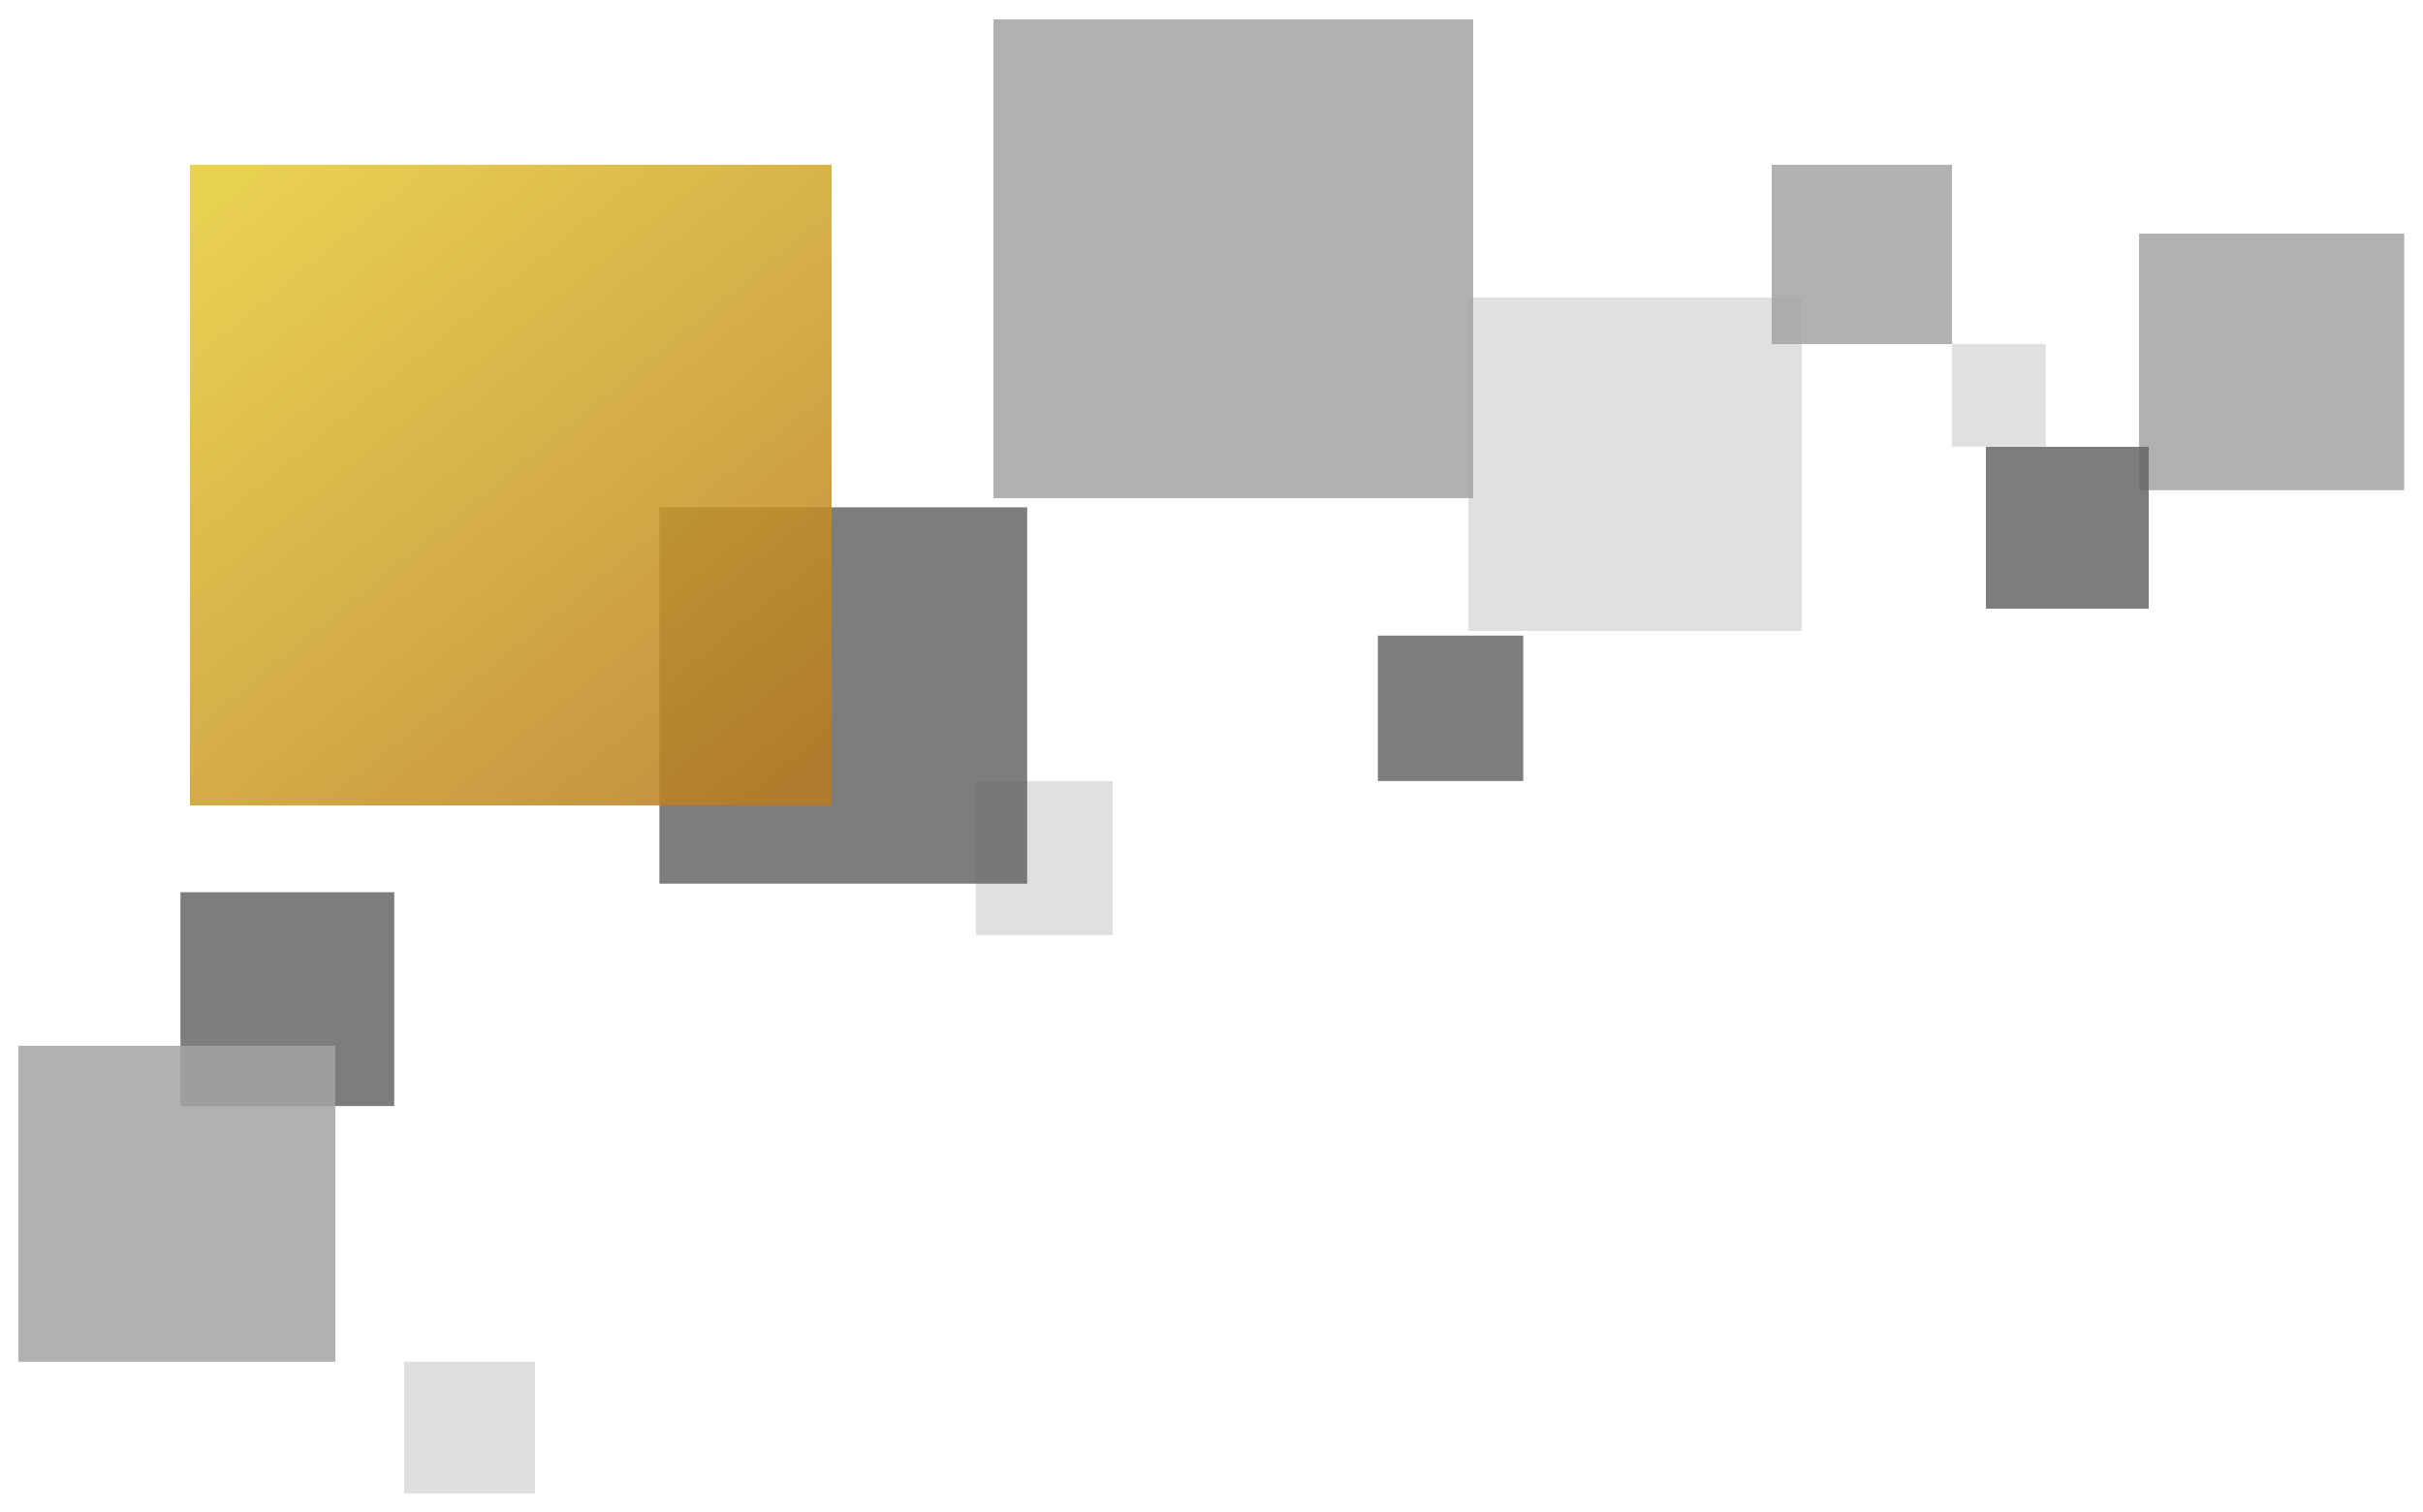
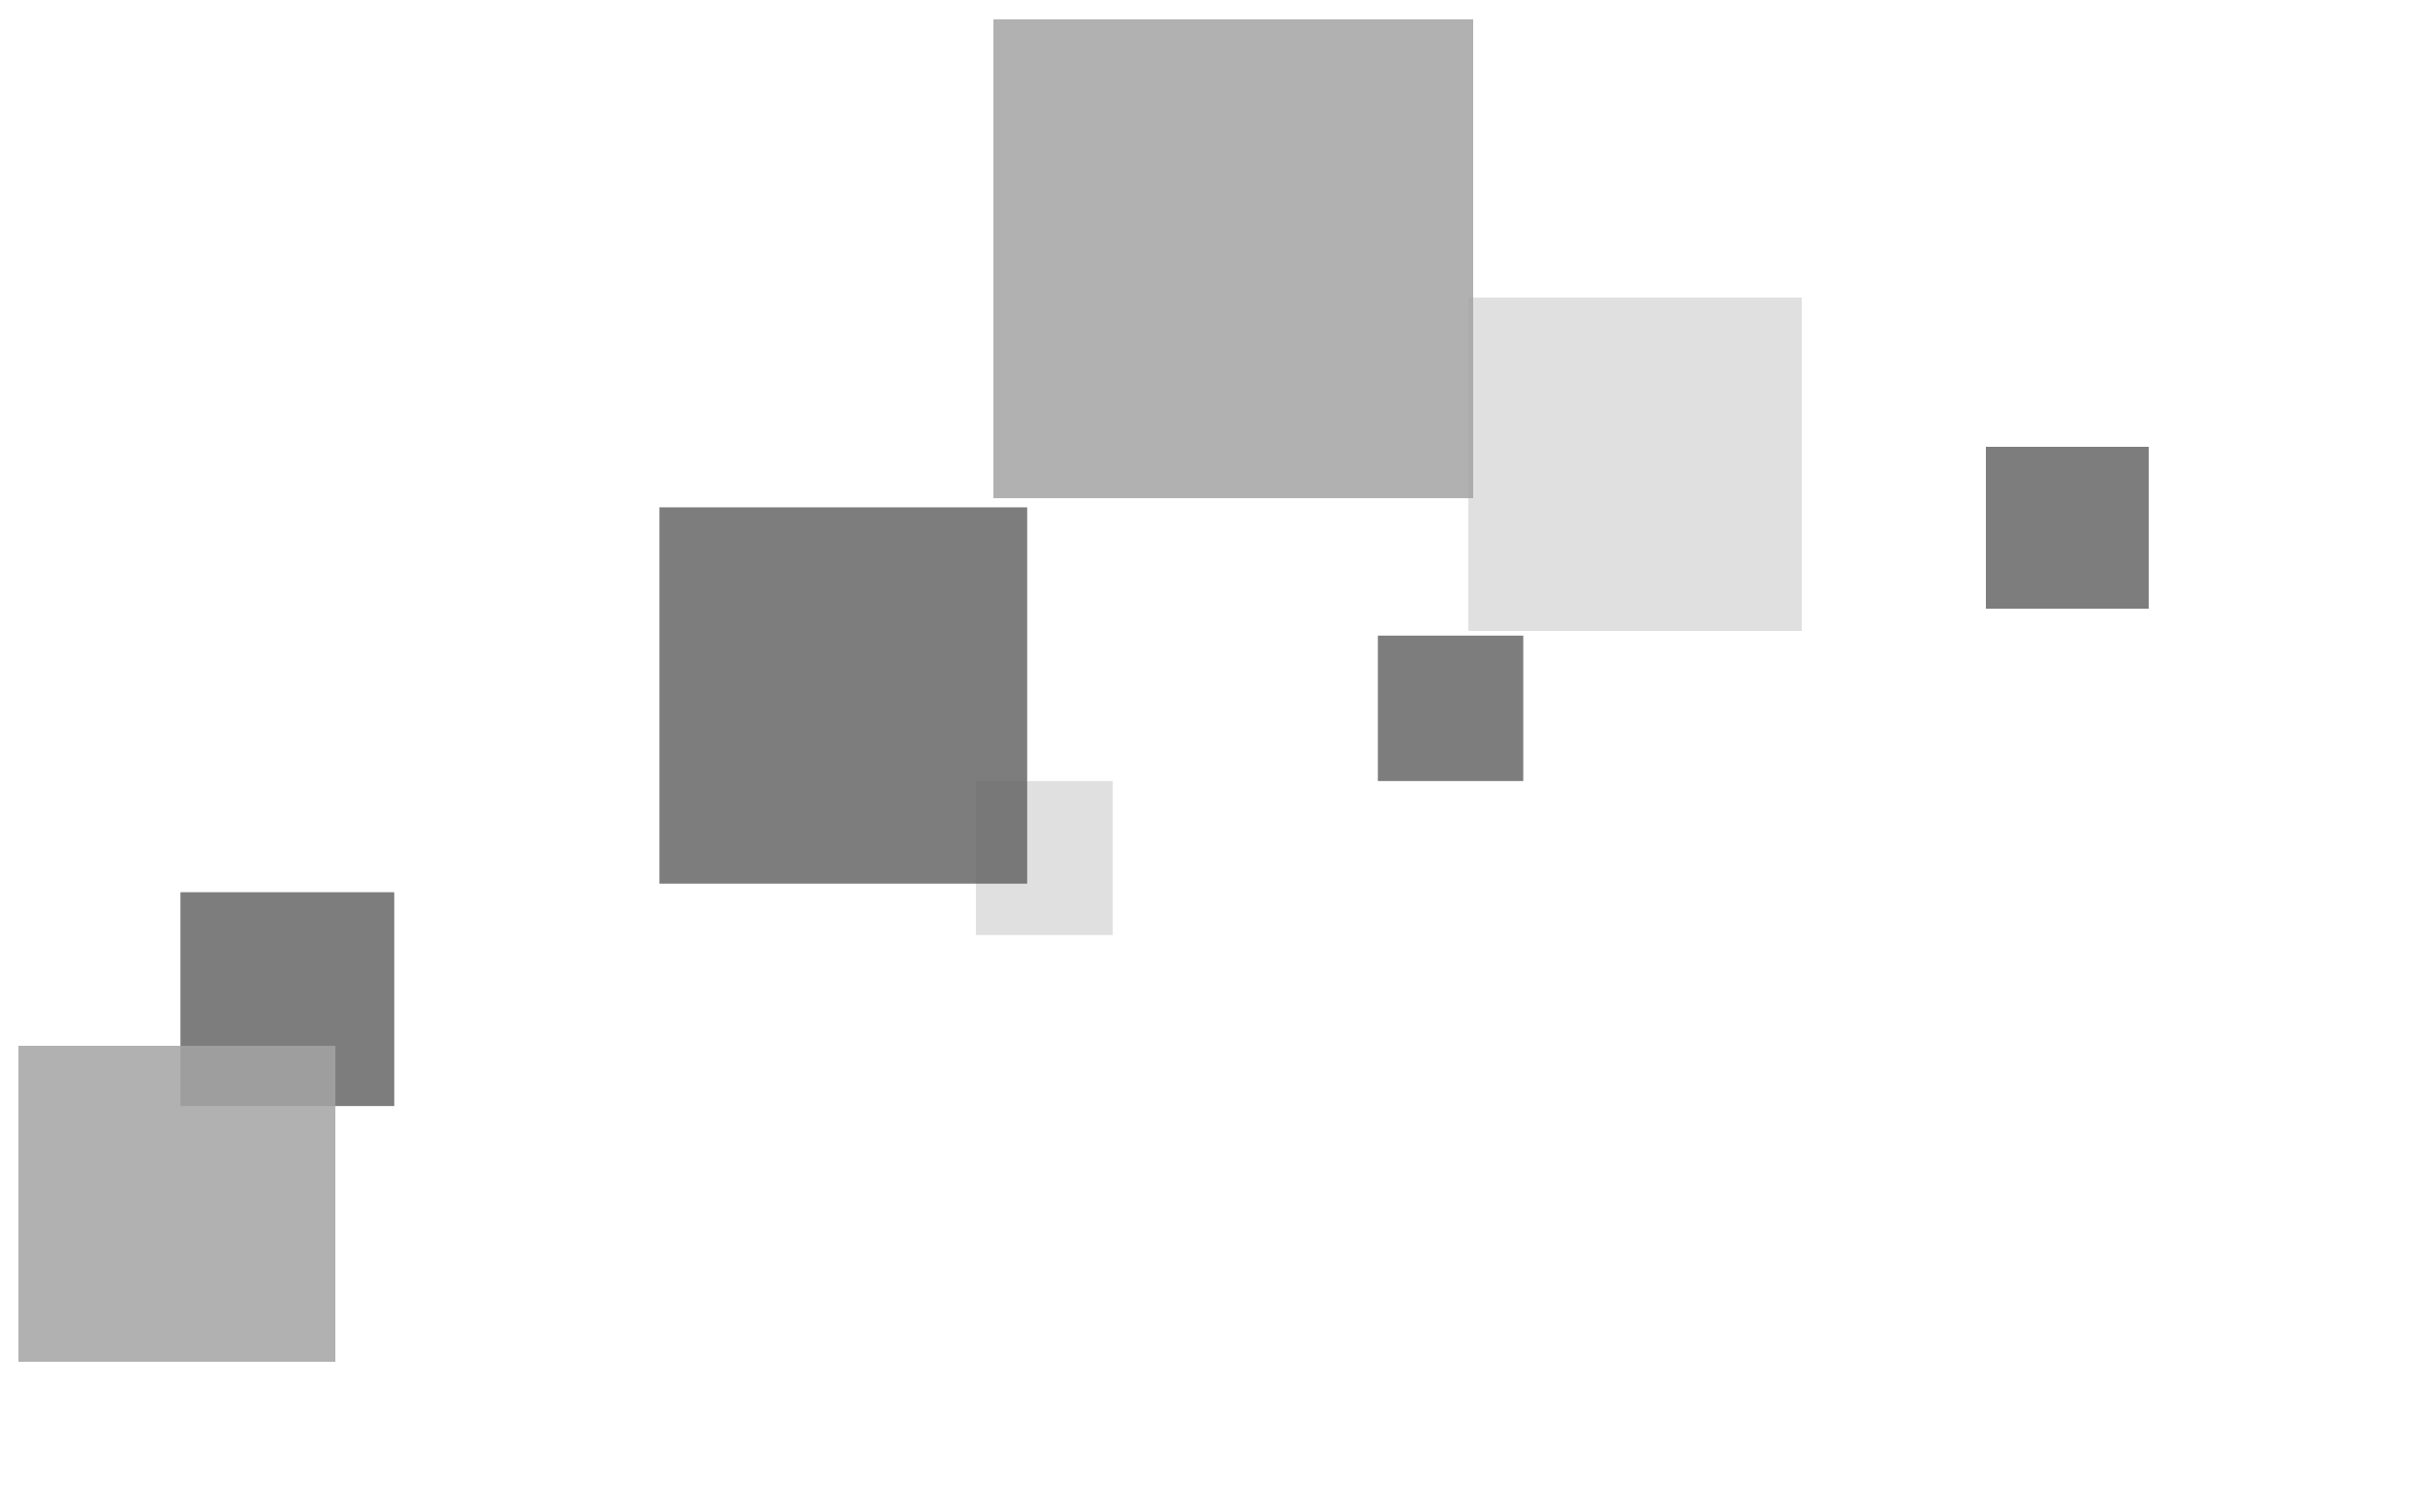
<svg xmlns="http://www.w3.org/2000/svg" width="258" height="161" viewBox="0 0 258 161" fill="none">
  <g filter="url(#filter0_i_545_1479)">
    <path d="M21.214 93H43.982V115.768H21.214V93Z" fill="#686767" fill-opacity="0.85" />
  </g>
  <g filter="url(#filter1_i_545_1479)">
    <rect x="148.714" y="65.679" width="15.482" height="15.482" fill="#686767" fill-opacity="0.85" />
  </g>
  <g filter="url(#filter2_d_545_1479)">
    <rect x="193.339" y="65.679" width="35.518" height="35.518" transform="rotate(180 193.339 65.679)" fill="#DBDBDB" fill-opacity="0.85" shape-rendering="crispEdges" />
  </g>
  <g filter="url(#filter3_i_545_1479)">
    <rect x="120.482" y="97.554" width="14.571" height="16.393" transform="rotate(180 120.482 97.554)" fill="#DBDBDB" fill-opacity="0.85" />
  </g>
  <g filter="url(#filter4_i_545_1479)">
    <rect x="72.214" y="52.018" width="39.161" height="40.071" fill="#686767" fill-opacity="0.85" />
  </g>
  <g filter="url(#filter5_d_545_1479)">
    <path d="M157.821 52.018L106.821 52.018L106.821 1.018L157.821 1.018L157.821 52.018Z" fill="#A3A3A3" fill-opacity="0.85" shape-rendering="crispEdges" />
  </g>
  <g filter="url(#filter6_i_545_1479)">
-     <path d="M229.768 22.875H258V50.196H229.768L229.768 22.875Z" fill="#A3A3A3" fill-opacity="0.85" />
-   </g>
+     </g>
  <g filter="url(#filter7_d_545_1479)">
    <path d="M36.696 144H3L3 110.304H36.696L36.696 144Z" fill="#A3A3A3" fill-opacity="0.85" shape-rendering="crispEdges" />
  </g>
  <g filter="url(#filter8_d_545_1479)">
-     <path d="M208.821 35.625L189.696 35.625V16.5L208.821 16.5L208.821 35.625Z" fill="#A3A3A3" fill-opacity="0.85" shape-rendering="crispEdges" />
-   </g>
+     </g>
  <g filter="url(#filter9_i_545_1479)">
-     <rect x="218.839" y="46.553" width="10.018" height="10.929" transform="rotate(180 218.839 46.553)" fill="#DBDBDB" fill-opacity="0.85" />
-   </g>
+     </g>
  <g filter="url(#filter10_d_545_1479)">
    <rect x="212.464" y="46.553" width="17.304" height="17.304" fill="#686767" fill-opacity="0.85" shape-rendering="crispEdges" />
  </g>
  <g filter="url(#filter11_d_545_1479)">
-     <rect x="21.214" y="16.5" width="68.304" height="68.304" fill="url(#paint0_linear_545_1479)" fill-opacity="0.85" shape-rendering="crispEdges" />
-   </g>
+     </g>
  <g filter="url(#filter12_d_545_1479)">
-     <rect x="44" y="144" width="14" height="14" fill="#D9D9D9" fill-opacity="0.85" shape-rendering="crispEdges" />
-   </g>
+     </g>
  <defs>
    <filter id="filter0_i_545_1479" x="20.214" y="93" width="23.768" height="23.768" filterUnits="userSpaceOnUse" color-interpolation-filters="sRGB">
      <feFlood flood-opacity="0" result="BackgroundImageFix" />
      <feBlend mode="normal" in="SourceGraphic" in2="BackgroundImageFix" result="shape" />
      <feColorMatrix in="SourceAlpha" type="matrix" values="0 0 0 0 0 0 0 0 0 0 0 0 0 0 0 0 0 0 127 0" result="hardAlpha" />
      <feMorphology radius="1" operator="dilate" in="SourceAlpha" result="effect1_innerShadow_545_1479" />
      <feOffset dx="-2" dy="2" />
      <feGaussianBlur stdDeviation="1" />
      <feComposite in2="hardAlpha" operator="arithmetic" k2="-1" k3="1" />
      <feColorMatrix type="matrix" values="0 0 0 0 0 0 0 0 0 0 0 0 0 0 0 0 0 0 0.15 0" />
      <feBlend mode="normal" in2="shape" result="effect1_innerShadow_545_1479" />
    </filter>
    <filter id="filter1_i_545_1479" x="147.714" y="65.679" width="16.482" height="16.482" filterUnits="userSpaceOnUse" color-interpolation-filters="sRGB">
      <feFlood flood-opacity="0" result="BackgroundImageFix" />
      <feBlend mode="normal" in="SourceGraphic" in2="BackgroundImageFix" result="shape" />
      <feColorMatrix in="SourceAlpha" type="matrix" values="0 0 0 0 0 0 0 0 0 0 0 0 0 0 0 0 0 0 127 0" result="hardAlpha" />
      <feMorphology radius="1" operator="dilate" in="SourceAlpha" result="effect1_innerShadow_545_1479" />
      <feOffset dx="-2" dy="2" />
      <feGaussianBlur stdDeviation="1" />
      <feComposite in2="hardAlpha" operator="arithmetic" k2="-1" k3="1" />
      <feColorMatrix type="matrix" values="0 0 0 0 0 0 0 0 0 0 0 0 0 0 0 0 0 0 0.15 0" />
      <feBlend mode="normal" in2="shape" result="effect1_innerShadow_545_1479" />
    </filter>
    <filter id="filter2_d_545_1479" x="154.321" y="29.661" width="39.518" height="39.518" filterUnits="userSpaceOnUse" color-interpolation-filters="sRGB">
      <feFlood flood-opacity="0" result="BackgroundImageFix" />
      <feColorMatrix in="SourceAlpha" type="matrix" values="0 0 0 0 0 0 0 0 0 0 0 0 0 0 0 0 0 0 127 0" result="hardAlpha" />
      <feOffset dx="-1.5" dy="1.5" />
      <feGaussianBlur stdDeviation="1" />
      <feComposite in2="hardAlpha" operator="out" />
      <feColorMatrix type="matrix" values="0 0 0 0 0 0 0 0 0 0 0 0 0 0 0 0 0 0 0.4 0" />
      <feBlend mode="normal" in2="BackgroundImageFix" result="effect1_dropShadow_545_1479" />
      <feBlend mode="normal" in="SourceGraphic" in2="effect1_dropShadow_545_1479" result="shape" />
    </filter>
    <filter id="filter3_i_545_1479" x="104.911" y="81.161" width="15.571" height="17.393" filterUnits="userSpaceOnUse" color-interpolation-filters="sRGB">
      <feFlood flood-opacity="0" result="BackgroundImageFix" />
      <feBlend mode="normal" in="SourceGraphic" in2="BackgroundImageFix" result="shape" />
      <feColorMatrix in="SourceAlpha" type="matrix" values="0 0 0 0 0 0 0 0 0 0 0 0 0 0 0 0 0 0 127 0" result="hardAlpha" />
      <feMorphology radius="1" operator="dilate" in="SourceAlpha" result="effect1_innerShadow_545_1479" />
      <feOffset dx="-2" dy="2" />
      <feGaussianBlur stdDeviation="1" />
      <feComposite in2="hardAlpha" operator="arithmetic" k2="-1" k3="1" />
      <feColorMatrix type="matrix" values="0 0 0 0 0 0 0 0 0 0 0 0 0 0 0 0 0 0 0.15 0" />
      <feBlend mode="normal" in2="shape" result="effect1_innerShadow_545_1479" />
    </filter>
    <filter id="filter4_i_545_1479" x="71.214" y="52.018" width="40.161" height="41.071" filterUnits="userSpaceOnUse" color-interpolation-filters="sRGB">
      <feFlood flood-opacity="0" result="BackgroundImageFix" />
      <feBlend mode="normal" in="SourceGraphic" in2="BackgroundImageFix" result="shape" />
      <feColorMatrix in="SourceAlpha" type="matrix" values="0 0 0 0 0 0 0 0 0 0 0 0 0 0 0 0 0 0 127 0" result="hardAlpha" />
      <feMorphology radius="1" operator="dilate" in="SourceAlpha" result="effect1_innerShadow_545_1479" />
      <feOffset dx="-2" dy="2" />
      <feGaussianBlur stdDeviation="1" />
      <feComposite in2="hardAlpha" operator="arithmetic" k2="-1" k3="1" />
      <feColorMatrix type="matrix" values="0 0 0 0 0 0 0 0 0 0 0 0 0 0 0 0 0 0 0.15 0" />
      <feBlend mode="normal" in2="shape" result="effect1_innerShadow_545_1479" />
    </filter>
    <filter id="filter5_d_545_1479" x="103.821" y="0.018" width="55" height="55" filterUnits="userSpaceOnUse" color-interpolation-filters="sRGB">
      <feFlood flood-opacity="0" result="BackgroundImageFix" />
      <feColorMatrix in="SourceAlpha" type="matrix" values="0 0 0 0 0 0 0 0 0 0 0 0 0 0 0 0 0 0 127 0" result="hardAlpha" />
      <feOffset dx="-1" dy="1" />
      <feGaussianBlur stdDeviation="1" />
      <feComposite in2="hardAlpha" operator="out" />
      <feColorMatrix type="matrix" values="0 0 0 0 0 0 0 0 0 0 0 0 0 0 0 0 0 0 0.4 0" />
      <feBlend mode="normal" in2="BackgroundImageFix" result="effect1_dropShadow_545_1479" />
      <feBlend mode="normal" in="SourceGraphic" in2="effect1_dropShadow_545_1479" result="shape" />
    </filter>
    <filter id="filter6_i_545_1479" x="228.768" y="22.875" width="29.232" height="28.321" filterUnits="userSpaceOnUse" color-interpolation-filters="sRGB">
      <feFlood flood-opacity="0" result="BackgroundImageFix" />
      <feBlend mode="normal" in="SourceGraphic" in2="BackgroundImageFix" result="shape" />
      <feColorMatrix in="SourceAlpha" type="matrix" values="0 0 0 0 0 0 0 0 0 0 0 0 0 0 0 0 0 0 127 0" result="hardAlpha" />
      <feMorphology radius="1" operator="dilate" in="SourceAlpha" result="effect1_innerShadow_545_1479" />
      <feOffset dx="-2" dy="2" />
      <feGaussianBlur stdDeviation="1" />
      <feComposite in2="hardAlpha" operator="arithmetic" k2="-1" k3="1" />
      <feColorMatrix type="matrix" values="0 0 0 0 0 0 0 0 0 0 0 0 0 0 0 0 0 0 0.15 0" />
      <feBlend mode="normal" in2="shape" result="effect1_innerShadow_545_1479" />
    </filter>
    <filter id="filter7_d_545_1479" x="-3.05176e-05" y="109.304" width="37.696" height="37.696" filterUnits="userSpaceOnUse" color-interpolation-filters="sRGB">
      <feFlood flood-opacity="0" result="BackgroundImageFix" />
      <feColorMatrix in="SourceAlpha" type="matrix" values="0 0 0 0 0 0 0 0 0 0 0 0 0 0 0 0 0 0 127 0" result="hardAlpha" />
      <feOffset dx="-1" dy="1" />
      <feGaussianBlur stdDeviation="1" />
      <feComposite in2="hardAlpha" operator="out" />
      <feColorMatrix type="matrix" values="0 0 0 0 0 0 0 0 0 0 0 0 0 0 0 0 0 0 0.4 0" />
      <feBlend mode="normal" in2="BackgroundImageFix" result="effect1_dropShadow_545_1479" />
      <feBlend mode="normal" in="SourceGraphic" in2="effect1_dropShadow_545_1479" result="shape" />
    </filter>
    <filter id="filter8_d_545_1479" x="186.696" y="15.5" width="23.125" height="23.125" filterUnits="userSpaceOnUse" color-interpolation-filters="sRGB">
      <feFlood flood-opacity="0" result="BackgroundImageFix" />
      <feColorMatrix in="SourceAlpha" type="matrix" values="0 0 0 0 0 0 0 0 0 0 0 0 0 0 0 0 0 0 127 0" result="hardAlpha" />
      <feOffset dx="-1" dy="1" />
      <feGaussianBlur stdDeviation="1" />
      <feComposite in2="hardAlpha" operator="out" />
      <feColorMatrix type="matrix" values="0 0 0 0 0 0 0 0 0 0 0 0 0 0 0 0 0 0 0.4 0" />
      <feBlend mode="normal" in2="BackgroundImageFix" result="effect1_dropShadow_545_1479" />
      <feBlend mode="normal" in="SourceGraphic" in2="effect1_dropShadow_545_1479" result="shape" />
    </filter>
    <filter id="filter9_i_545_1479" x="207.821" y="35.625" width="11.018" height="11.929" filterUnits="userSpaceOnUse" color-interpolation-filters="sRGB">
      <feFlood flood-opacity="0" result="BackgroundImageFix" />
      <feBlend mode="normal" in="SourceGraphic" in2="BackgroundImageFix" result="shape" />
      <feColorMatrix in="SourceAlpha" type="matrix" values="0 0 0 0 0 0 0 0 0 0 0 0 0 0 0 0 0 0 127 0" result="hardAlpha" />
      <feMorphology radius="1" operator="dilate" in="SourceAlpha" result="effect1_innerShadow_545_1479" />
      <feOffset dx="-1" dy="1" />
      <feGaussianBlur stdDeviation="1" />
      <feComposite in2="hardAlpha" operator="arithmetic" k2="-1" k3="1" />
      <feColorMatrix type="matrix" values="0 0 0 0 0 0 0 0 0 0 0 0 0 0 0 0 0 0 0.25 0" />
      <feBlend mode="normal" in2="shape" result="effect1_innerShadow_545_1479" />
    </filter>
    <filter id="filter10_d_545_1479" x="209.464" y="45.553" width="21.304" height="21.304" filterUnits="userSpaceOnUse" color-interpolation-filters="sRGB">
      <feFlood flood-opacity="0" result="BackgroundImageFix" />
      <feColorMatrix in="SourceAlpha" type="matrix" values="0 0 0 0 0 0 0 0 0 0 0 0 0 0 0 0 0 0 127 0" result="hardAlpha" />
      <feOffset dx="-1" dy="1" />
      <feGaussianBlur stdDeviation="1" />
      <feComposite in2="hardAlpha" operator="out" />
      <feColorMatrix type="matrix" values="0 0 0 0 0 0 0 0 0 0 0 0 0 0 0 0 0 0 0.4 0" />
      <feBlend mode="normal" in2="BackgroundImageFix" result="effect1_dropShadow_545_1479" />
      <feBlend mode="normal" in="SourceGraphic" in2="effect1_dropShadow_545_1479" result="shape" />
    </filter>
    <filter id="filter11_d_545_1479" x="18.214" y="15.5" width="72.304" height="72.304" filterUnits="userSpaceOnUse" color-interpolation-filters="sRGB">
      <feFlood flood-opacity="0" result="BackgroundImageFix" />
      <feColorMatrix in="SourceAlpha" type="matrix" values="0 0 0 0 0 0 0 0 0 0 0 0 0 0 0 0 0 0 127 0" result="hardAlpha" />
      <feOffset dx="-1" dy="1" />
      <feGaussianBlur stdDeviation="1" />
      <feComposite in2="hardAlpha" operator="out" />
      <feColorMatrix type="matrix" values="0 0 0 0 0 0 0 0 0 0 0 0 0 0 0 0 0 0 0.4 0" />
      <feBlend mode="normal" in2="BackgroundImageFix" result="effect1_dropShadow_545_1479" />
      <feBlend mode="normal" in="SourceGraphic" in2="effect1_dropShadow_545_1479" result="shape" />
    </filter>
    <filter id="filter12_d_545_1479" x="41" y="143" width="18" height="18" filterUnits="userSpaceOnUse" color-interpolation-filters="sRGB">
      <feFlood flood-opacity="0" result="BackgroundImageFix" />
      <feColorMatrix in="SourceAlpha" type="matrix" values="0 0 0 0 0 0 0 0 0 0 0 0 0 0 0 0 0 0 127 0" result="hardAlpha" />
      <feOffset dx="-1" dy="1" />
      <feGaussianBlur stdDeviation="1" />
      <feComposite in2="hardAlpha" operator="out" />
      <feColorMatrix type="matrix" values="0 0 0 0 0 0 0 0 0 0 0 0 0 0 0 0 0 0 0.4 0" />
      <feBlend mode="normal" in2="BackgroundImageFix" result="effect1_dropShadow_545_1479" />
      <feBlend mode="normal" in="SourceGraphic" in2="effect1_dropShadow_545_1479" result="shape" />
    </filter>
    <linearGradient id="paint0_linear_545_1479" x1="83.114" y1="84.804" x2="27.618" y2="16.5" gradientUnits="userSpaceOnUse">
      <stop stop-color="#B97B1E" />
      <stop offset="1" stop-color="#E5C933" />
    </linearGradient>
  </defs>
</svg>